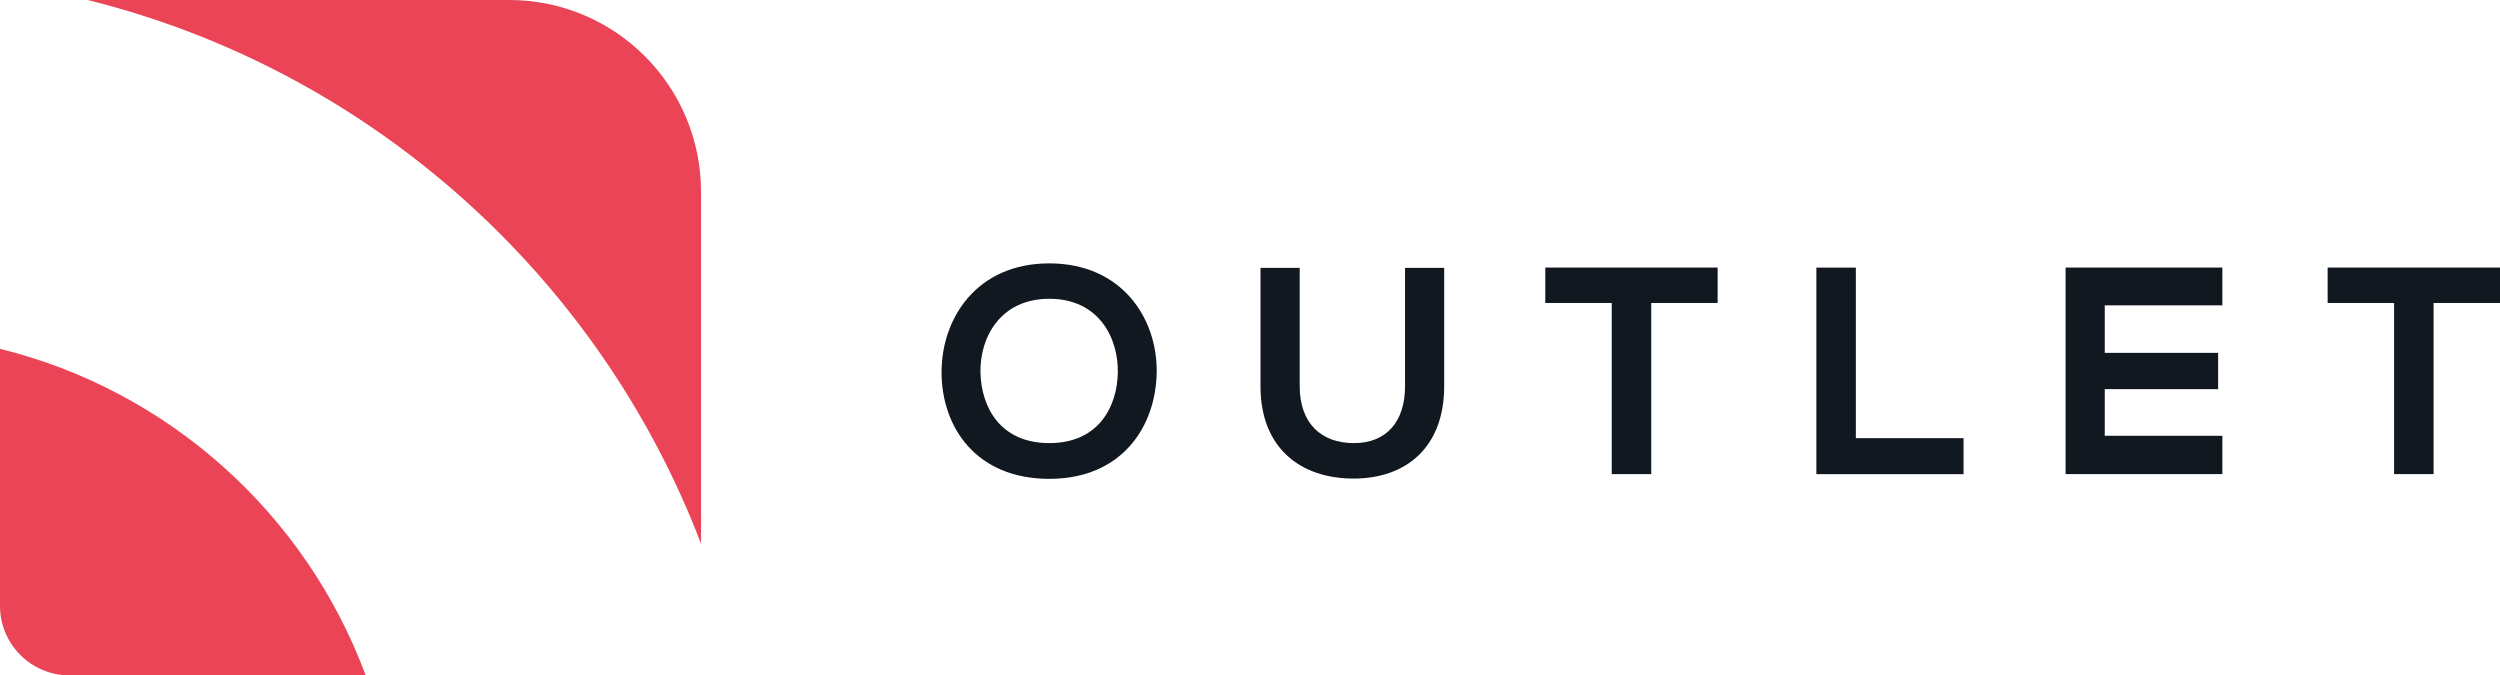
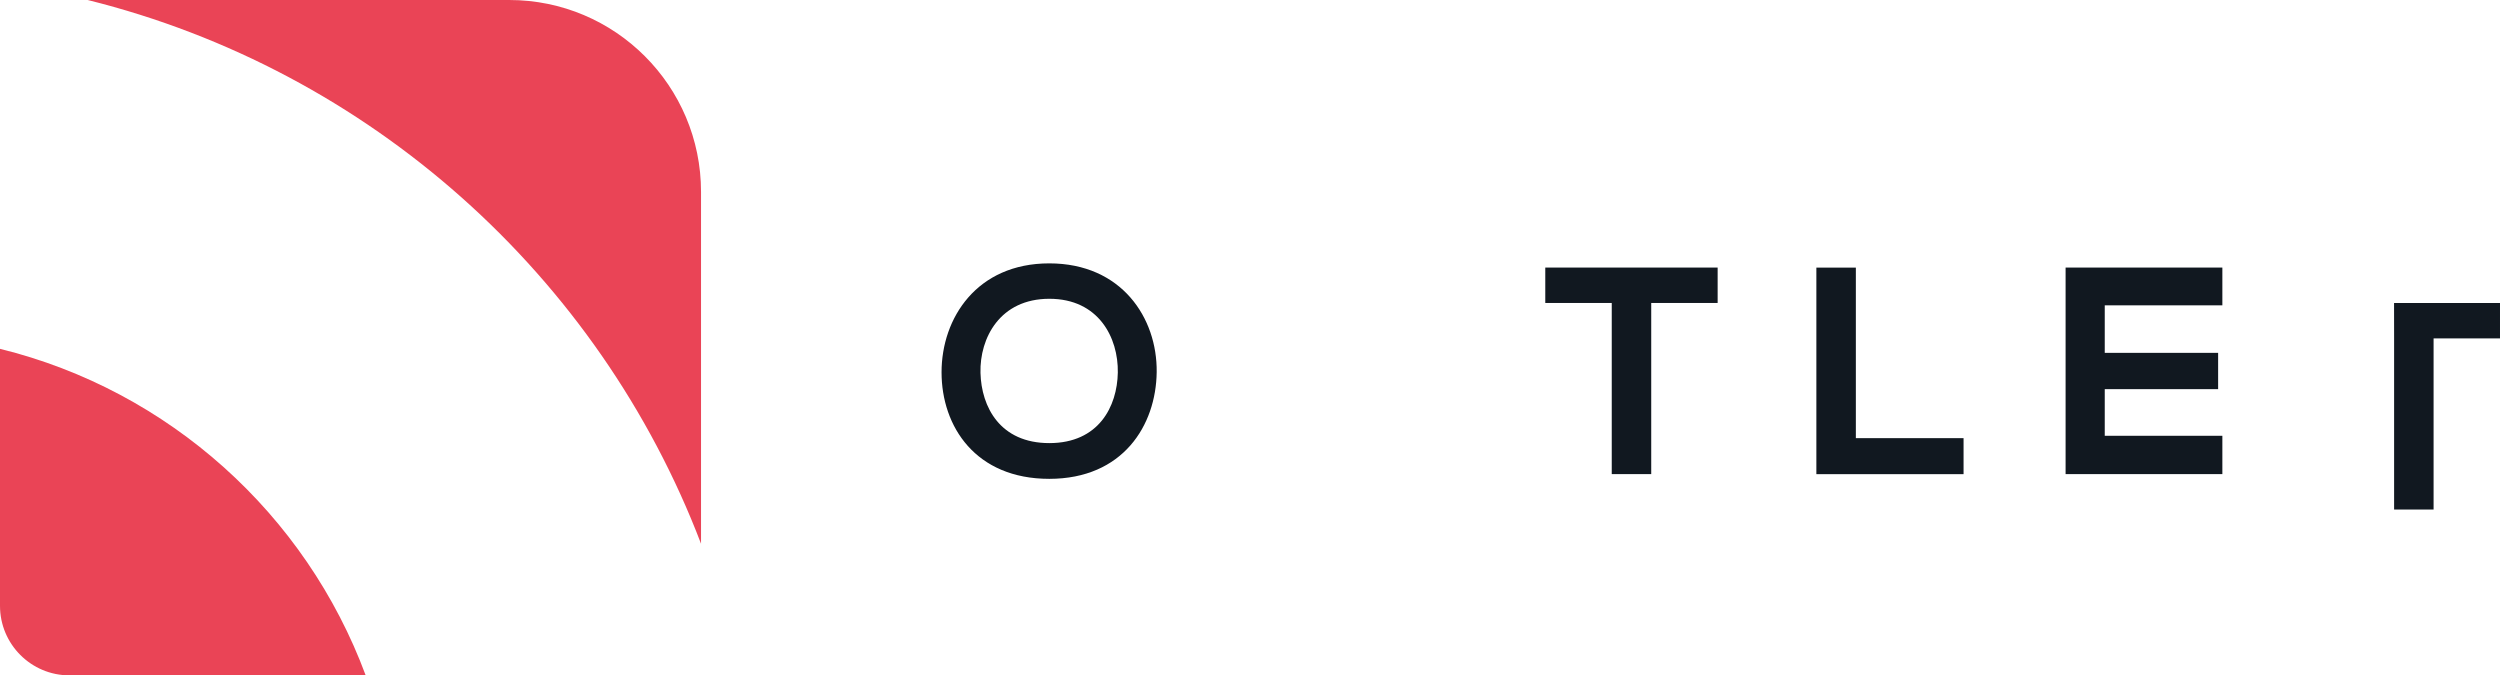
<svg xmlns="http://www.w3.org/2000/svg" id="Capa_1" viewBox="0 0 454.01 122.65">
  <path d="M127.31,98.77v-63.93C127.31,15.6,111.71,0,92.47,0H15.92c51.27,12.75,92.82,50.08,111.4,98.77h-.01Z" fill="#ea4456" />
  <path d="M0,63.35v46.67c0,6.98,5.66,12.63,12.63,12.63h53.78C55.55,93.38,30.71,70.92,0,63.35Z" fill="#ea4456" />
  <path d="M210.06,67.56c-.11,9.7-6.14,19.4-19.51,19.4s-19.56-9.49-19.56-19.35,6.41-19.78,19.56-19.78,19.62,9.92,19.51,19.73h0ZM178.06,67.72c.16,6.16,3.53,12.75,12.5,12.75s12.33-6.64,12.44-12.81c.11-6.33-3.48-13.4-12.44-13.4s-12.66,7.12-12.5,13.45h0Z" fill="#111820" />
-   <path d="M262.27,48.64v21.49c0,11.1-6.9,16.78-16.46,16.78s-16.9-5.47-16.9-16.78v-21.49h7.12v21.49c0,6.75,3.91,10.34,9.84,10.34s9.29-3.91,9.29-10.34v-21.49h7.12-.01Z" fill="#111820" />
  <path d="M292.69,55.02h-12.06v-6.43h31.3v6.43h-12.06v31.08h-7.17v-31.08h0Z" fill="#111820" />
  <path d="M337.03,48.59v30.98h19.56v6.54h-26.73v-37.51h7.17Z" fill="#111820" />
  <path d="M403.59,86.1h-28.47v-37.51h28.47v6.86h-21.36v8.63h20.59v6.59h-20.59v8.47h21.36v6.97h0Z" fill="#111820" />
-   <path d="M434.77,55.02h-12.06v-6.43h31.3v6.43h-12.06v31.08h-7.17v-31.08h0Z" fill="#111820" />
+   <path d="M434.77,55.02h-12.06h31.3v6.43h-12.06v31.08h-7.17v-31.08h0Z" fill="#111820" />
</svg>